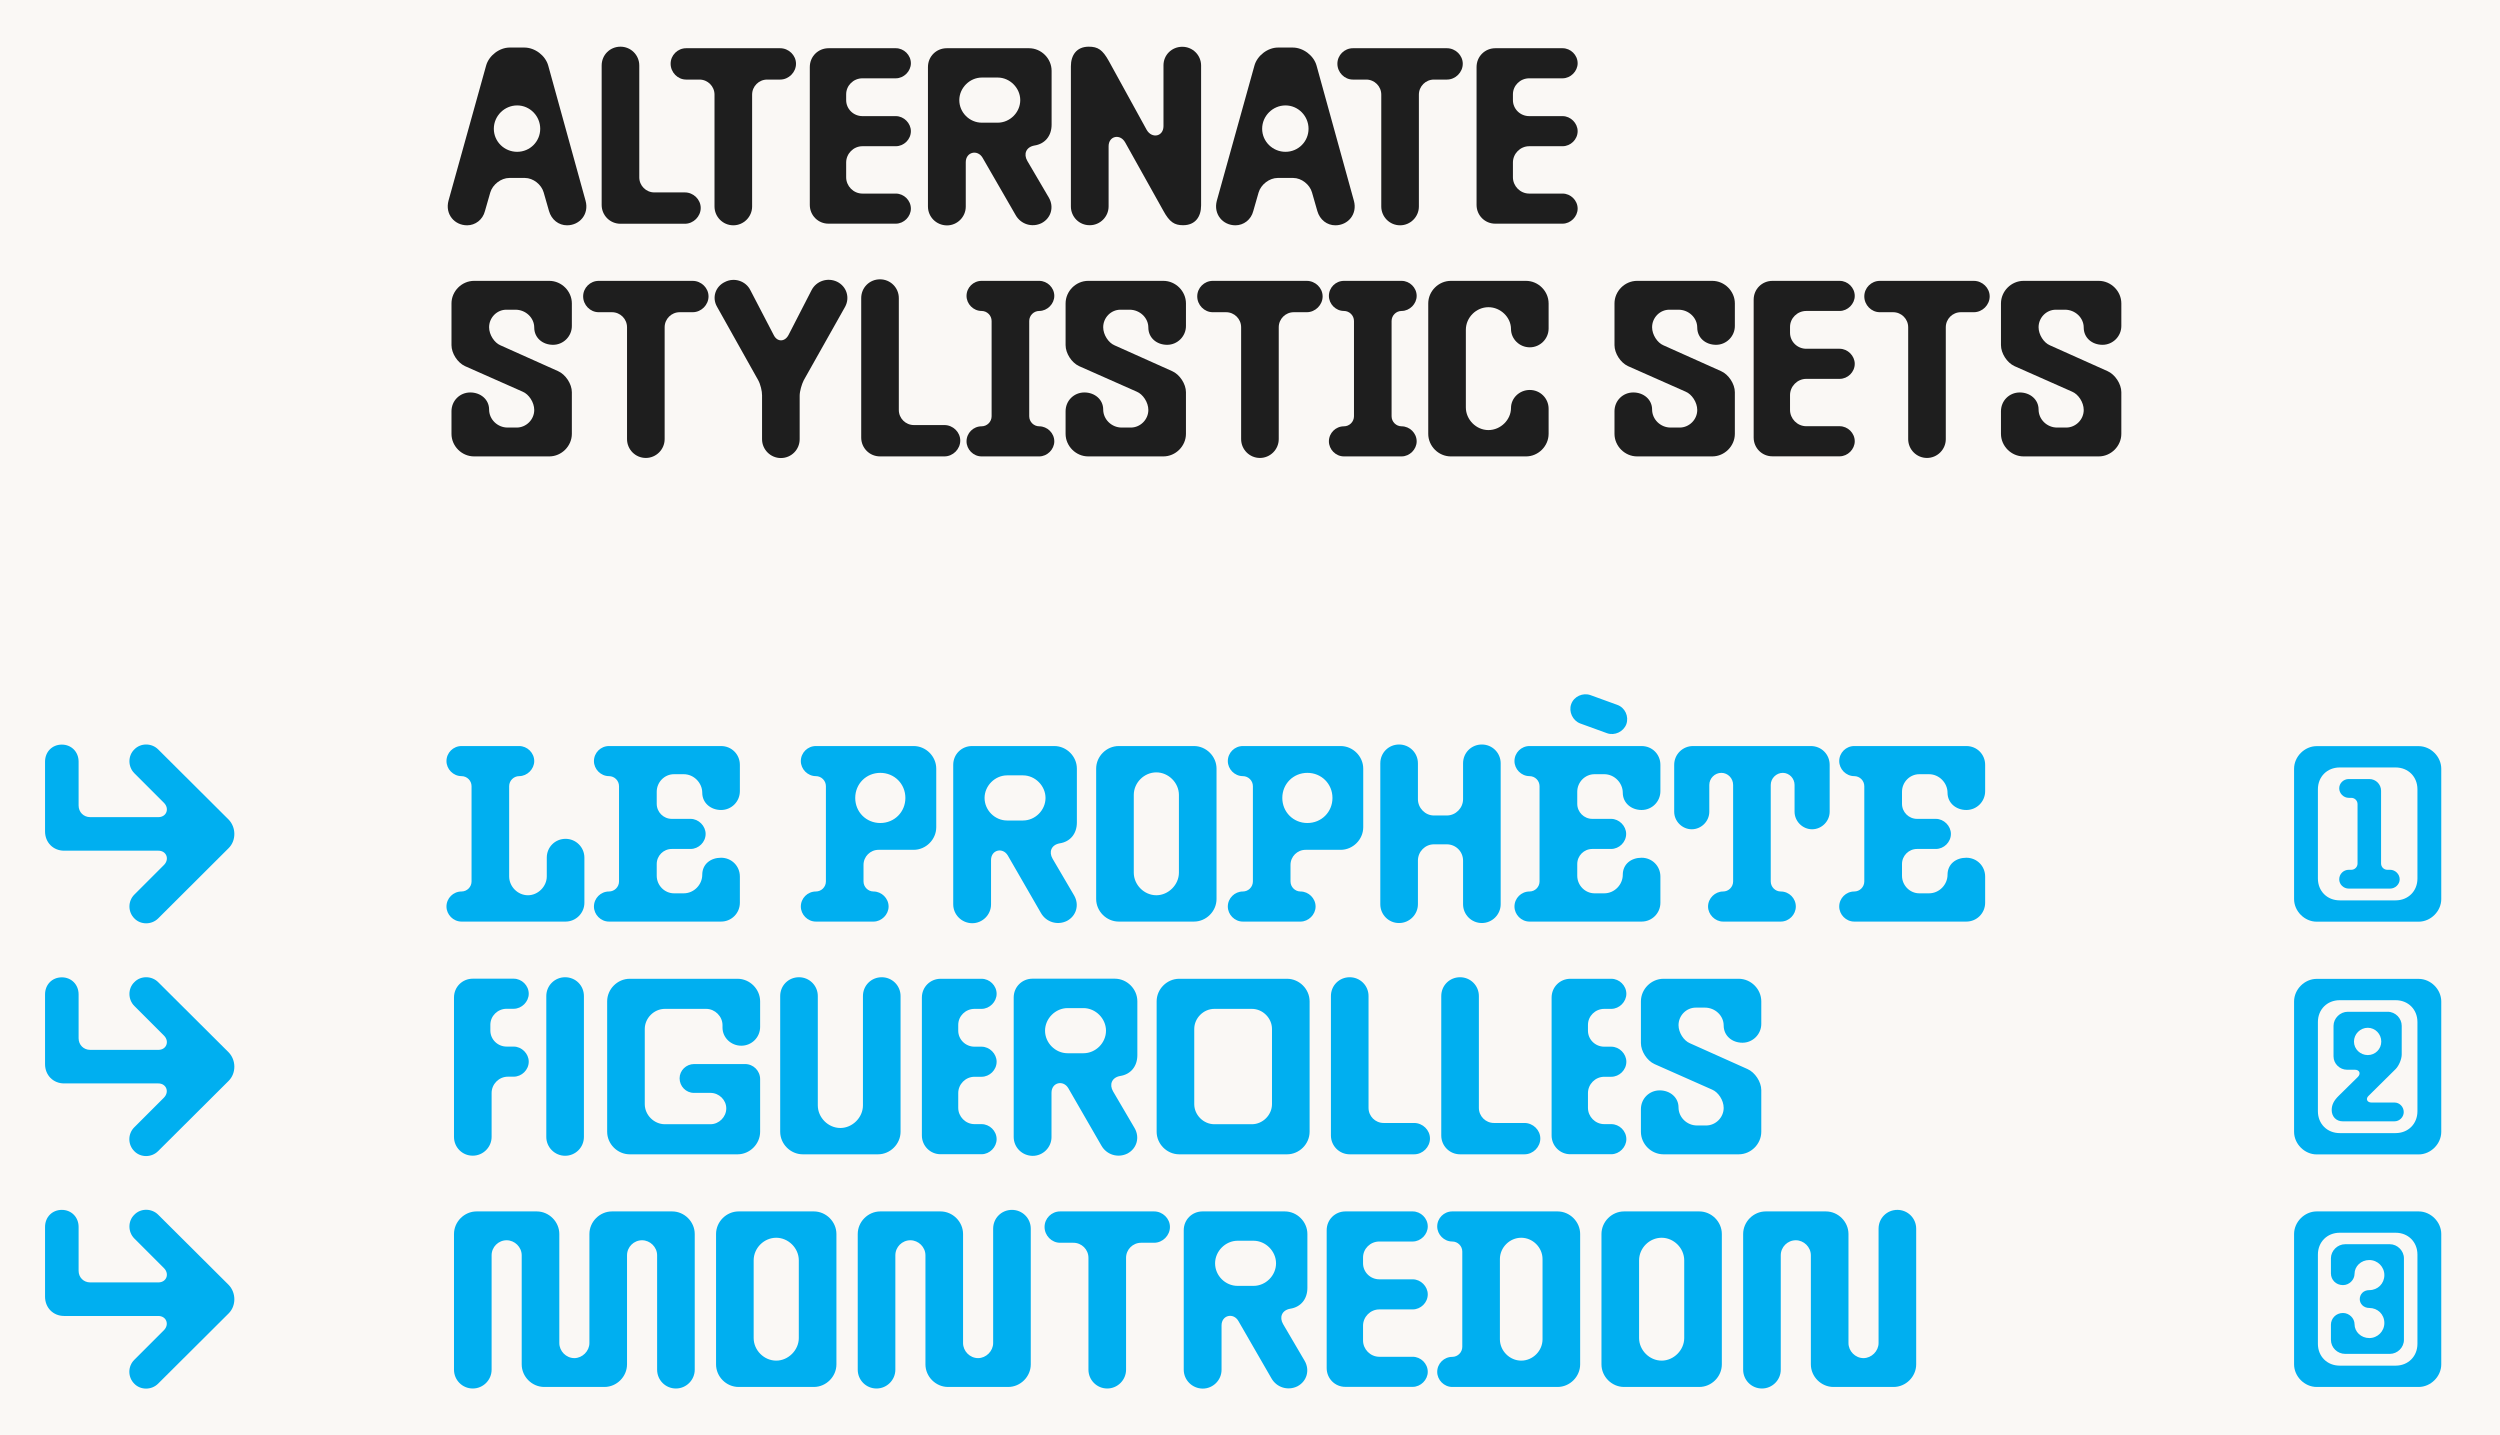
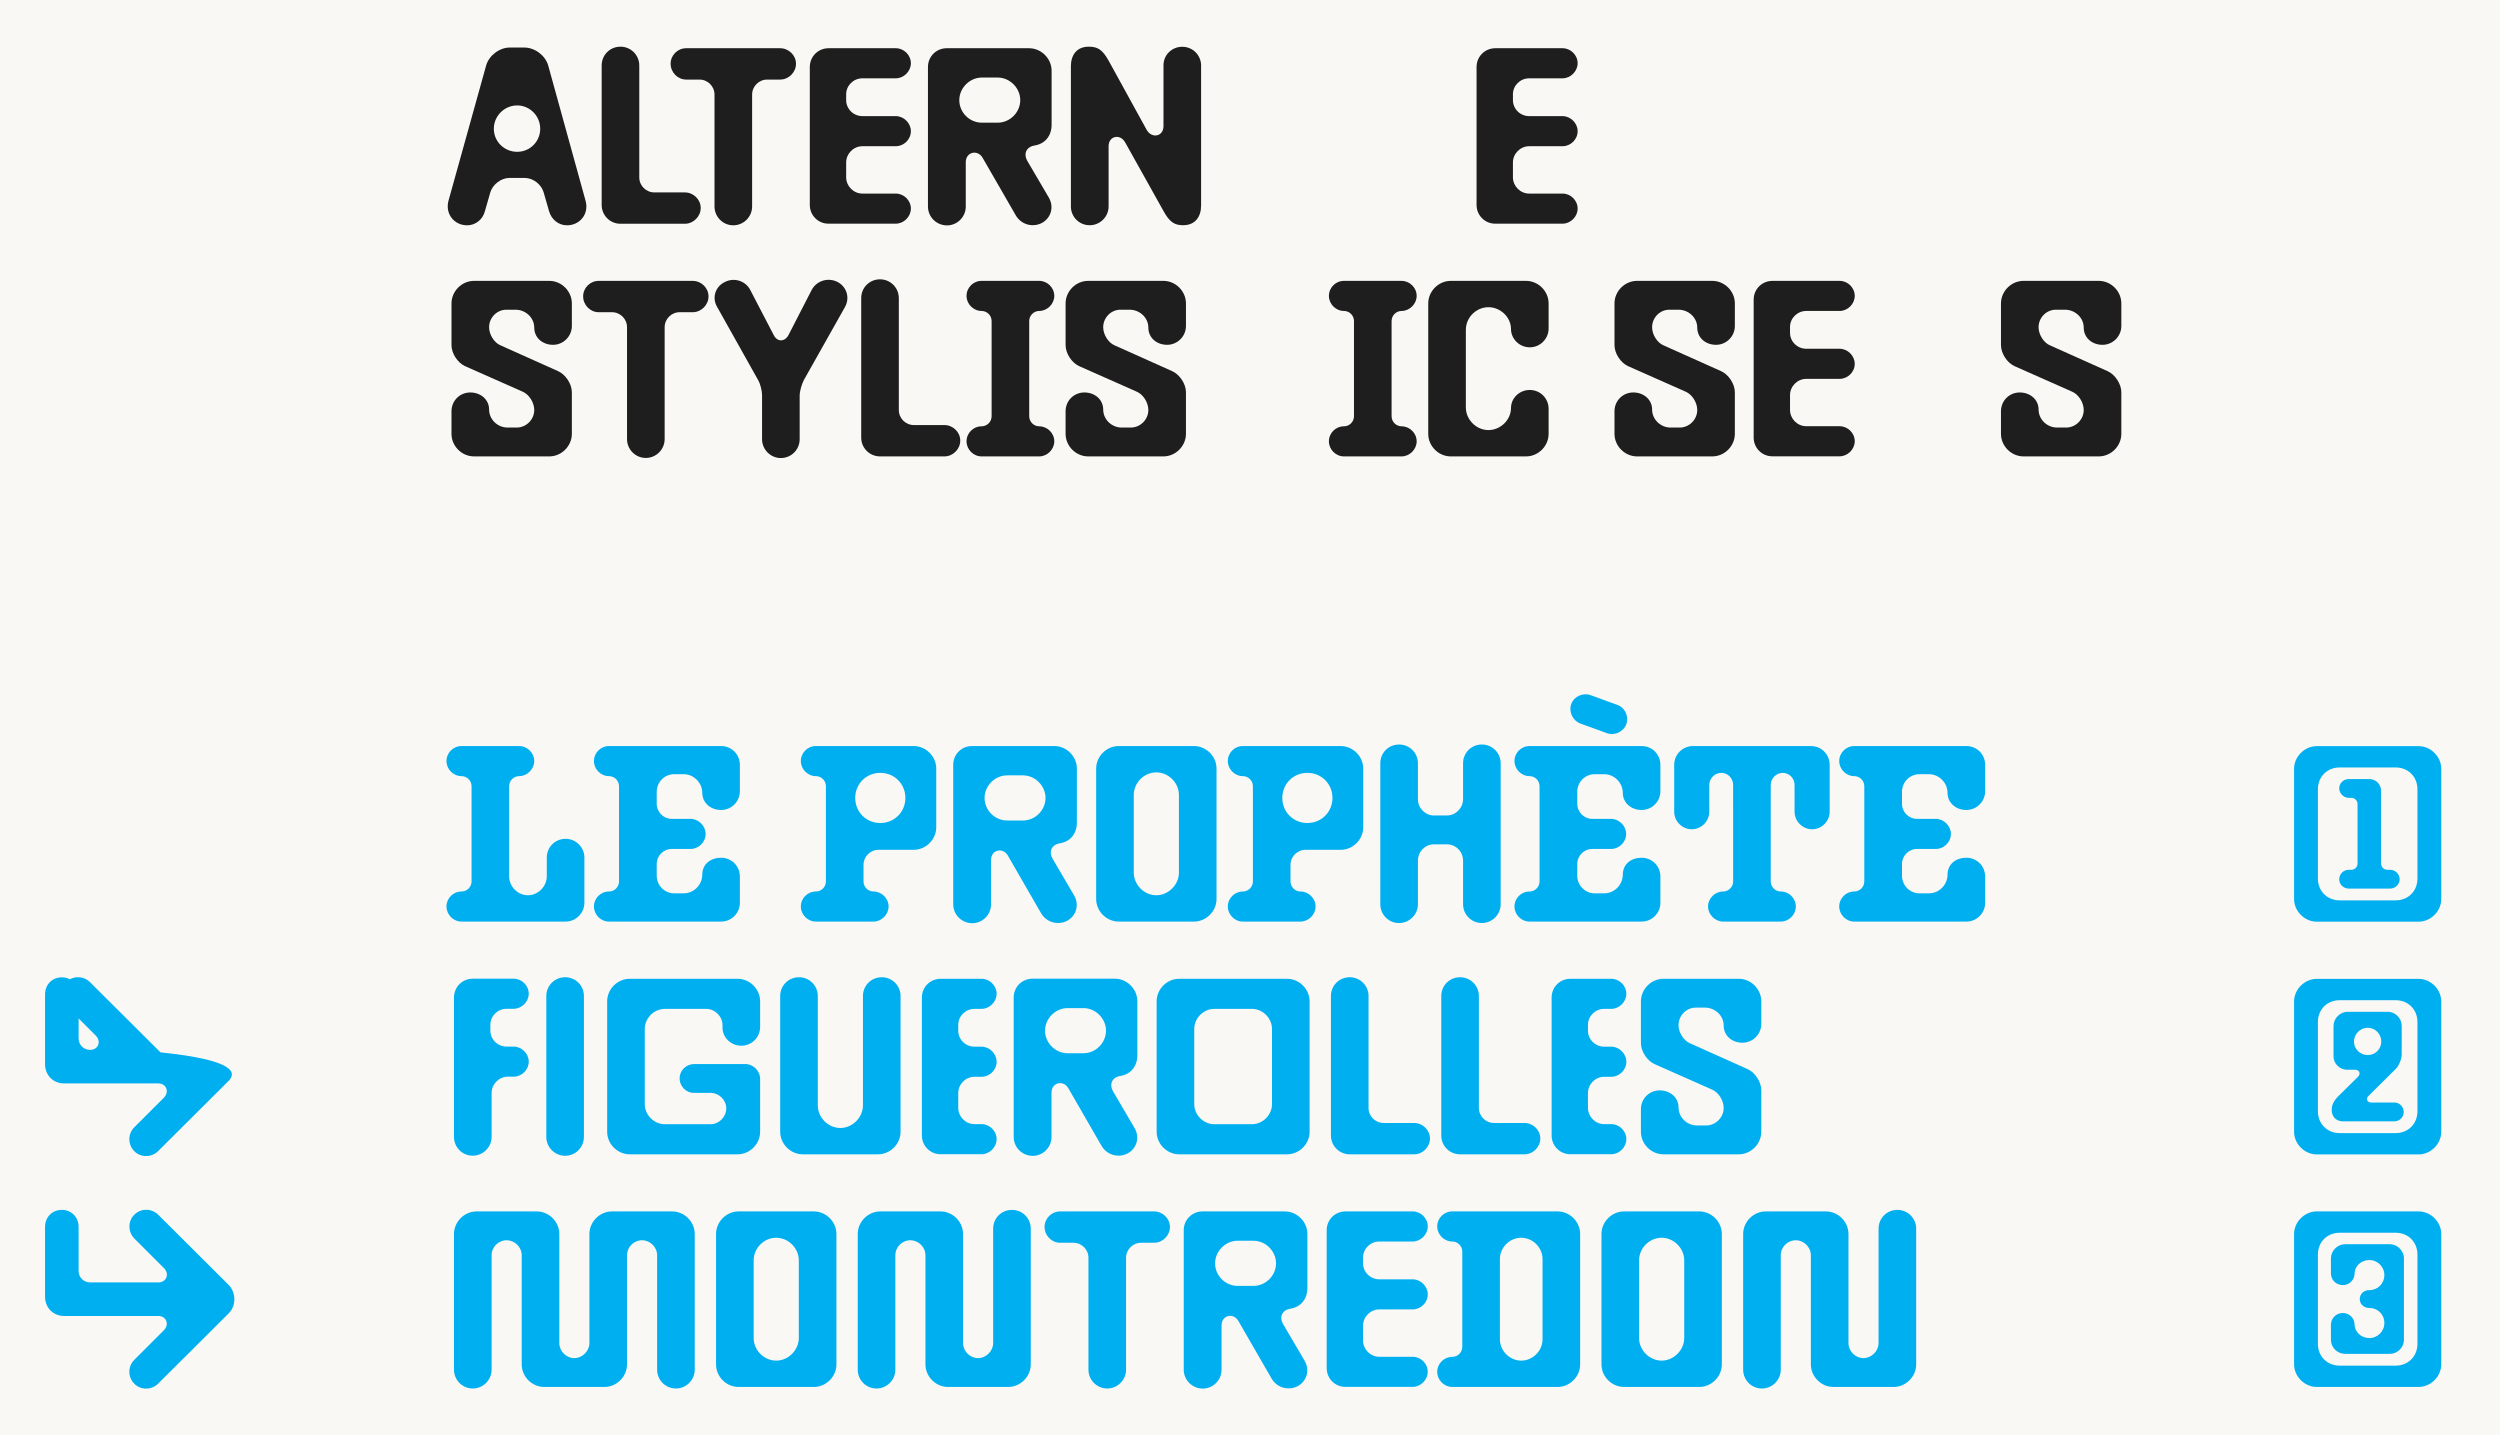
<svg xmlns="http://www.w3.org/2000/svg" version="1.1" id="Calque_1" x="0px" y="0px" viewBox="0 0 2592 1488" style="enable-background:new 0 0 2592 1488;" xml:space="preserve">
  <style type="text/css">
	.st0{fill:#FAF8F5;}
	.st1{fill:#1E1E1E;}
	.st2{fill:#00AFF0;}
</style>
  <rect class="st0" width="2592" height="1488" />
  <g>
    <g>
      <path class="st1" d="M465,208.1l39-140.1c2.9-10.4,13.8-18.7,24.4-18.7h15.3c10.9,0,21.8,8.3,24.7,18.7l38.7,140.1    c3.9,14-6.2,25.5-19.2,25.5c-8.6,0-16.1-5.7-18.7-14.8l-5.5-19.2c-2.3-8.3-10.9-15.1-19.5-15.1h-16.1c-8.6,0-17.4,6.8-19.8,15.1    l-5.5,19.2c-2.3,9.1-10.1,14.8-18.5,14.8C471.2,233.6,461.3,222.1,465,208.1z M536.2,157.4c13.3,0,23.9-10.7,23.9-23.9    s-10.7-24.2-23.9-24.2S512,120.2,512,133.5S522.9,157.4,536.2,157.4z" />
      <path class="st1" d="M623.8,212.5V67.9c0-10.9,8.6-19.5,19.5-19.5c10.7,0,19.5,8.6,19.5,19.5v116c0,8.6,7,15.6,15.6,15.6h31.7    c8.8,0,16.4,7.3,16.4,16.1c0,8.8-7.5,16.4-16.4,16.4h-66.8C632.4,232,623.8,223.2,623.8,212.5z" />
      <path class="st1" d="M740.8,214.1v-116c0-8.6-7-15.6-15.6-15.6h-13.8c-8.8,0-16.1-7.5-16.1-16.4S702.6,50,711.4,50h97.5    c8.8,0,16.4,7.3,16.4,16.1s-7.5,16.4-16.4,16.4h-13.5c-8.6,0-15.6,7-15.6,15.6v116c0,10.7-8.8,19.5-19.5,19.5    C749.4,233.6,740.8,224.7,740.8,214.1z" />
      <path class="st1" d="M839.6,212.5v-143c0-10.9,8.6-19.5,19.5-19.5h69.7c8.3,0,15.6,7,15.6,15.6c0,8.3-7.3,15.6-15.6,15.6h-34.6    c-9.4,0-16.9,7.5-16.9,16.6v6c0,9.1,7.5,16.6,16.9,16.6h34.6c8.3,0,15.6,7.3,15.6,15.6c0,8.6-7.3,15.6-15.6,15.6h-34.6    c-9.4,0-16.9,7.8-16.9,16.9v15.3c0,9.1,7.5,16.9,16.9,16.9h34.6c8.3,0,15.6,7,15.6,15.6c0,8.3-7.3,15.6-15.6,15.6h-69.7    C848.2,232,839.6,223.2,839.6,212.5z" />
      <path class="st1" d="M962.1,214.1V69.5c0-10.9,8.6-19.5,19.5-19.5h85.3c12.7,0,23.4,10.7,23.4,23.4v55.9c0,11.7-7,20-17.9,21.6    c-8.6,1.6-11.4,8.8-7.3,15.9l22.4,38.2c5.5,9.6,2.3,21.1-7.5,26.3c-9.9,4.9-21.6,1.3-27-8.3l-34.3-59.5c-5.2-8.8-17.4-6-17.4,4.7    v46c0,10.7-8.8,19.5-19.5,19.5C970.6,233.6,962.1,224.7,962.1,214.1z M1018,127.2h16.4c12.7,0,23.4-10.7,23.4-23.4    c0-12.5-10.7-23.4-23.4-23.4H1018c-12.7,0-23.4,10.9-23.4,23.4C994.6,116.6,1005.2,127.2,1018,127.2z" />
      <path class="st1" d="M1110.3,214.1V68.7c0-11.2,5.7-20.3,18.5-20.3c9.4,0,14.3,3.1,20.8,14.8l39.3,71.5c5.5,9.4,17.4,6.8,17.4-3.9    V67.7c0-10.7,8.6-19.2,19.5-19.2c10.7,0,19.5,8.6,19.5,19.5V213c0,11.7-6,20.5-18.7,20.5c-8.8,0-14-3.1-20.5-15.1l-39.5-70.7    c-5.2-9.4-17.2-6.8-17.2,3.9v62.4c0,10.7-8.8,19.5-19.5,19.5C1118.8,233.6,1110.3,224.7,1110.3,214.1z" />
-       <path class="st1" d="M1261.6,208.1l39-140.1c2.9-10.4,13.8-18.7,24.4-18.7h15.3c10.9,0,21.8,8.3,24.7,18.7l38.7,140.1    c3.9,14-6.2,25.5-19.2,25.5c-8.6,0-16.1-5.7-18.7-14.8l-5.5-19.2c-2.3-8.3-10.9-15.1-19.5-15.1h-16.1c-8.6,0-17.4,6.8-19.8,15.1    l-5.5,19.2c-2.3,9.1-10.1,14.8-18.5,14.8C1267.8,233.6,1257.9,222.1,1261.6,208.1z M1332.8,157.4c13.3,0,23.9-10.7,23.9-23.9    s-10.7-24.2-23.9-24.2s-24.2,10.9-24.2,24.2S1319.6,157.4,1332.8,157.4z" />
-       <path class="st1" d="M1432.1,214.1v-116c0-8.6-7-15.6-15.6-15.6h-13.8c-8.8,0-16.1-7.5-16.1-16.4s7.3-16.1,16.1-16.1h97.5    c8.8,0,16.4,7.3,16.4,16.1s-7.5,16.4-16.4,16.4h-13.5c-8.6,0-15.6,7-15.6,15.6v116c0,10.7-8.8,19.5-19.5,19.5    C1440.7,233.6,1432.1,224.7,1432.1,214.1z" />
      <path class="st1" d="M1530.9,212.5v-143c0-10.9,8.6-19.5,19.5-19.5h69.7c8.3,0,15.6,7,15.6,15.6c0,8.3-7.3,15.6-15.6,15.6h-34.6    c-9.4,0-16.9,7.5-16.9,16.6v6c0,9.1,7.5,16.6,16.9,16.6h34.6c8.3,0,15.6,7.3,15.6,15.6c0,8.6-7.3,15.6-15.6,15.6h-34.6    c-9.4,0-16.9,7.8-16.9,16.9v15.3c0,9.1,7.5,16.9,16.9,16.9h34.6c8.3,0,15.6,7,15.6,15.6c0,8.3-7.3,15.6-15.6,15.6h-69.7    C1539.5,232,1530.9,223.2,1530.9,212.5z" />
    </g>
  </g>
  <g>
    <path class="st1" d="M468.1,449.8v-23.4c0-10.9,8.6-19.5,19.5-19.5c10.7,0,19.5,7.3,19.5,17.7c0,10.1,8.6,18.7,19.2,18.7h9.4   c9.9,0,18.2-8.3,18.2-18.2c0-8.1-5.7-16.4-12-19l-59.8-26.5c-7.8-3.6-14-13.3-14-21.8v-43.2c0-12.7,10.7-23.4,23.4-23.4h78   c12.7,0,23.4,10.7,23.4,23.4V338c0,10.7-8.8,19.5-19.5,19.5c-10.9,0-19.5-7.3-19.5-17.9c0-10.1-8.8-18.5-19.5-18.5H525   c-9.9,0-17.9,8.3-17.9,18.2c0,7.8,5.5,16.1,11.7,18.7l59.8,26.8c7.8,3.4,14.3,13.3,14.3,21.8v43.2c0,12.7-10.7,23.4-23.4,23.4h-78   C478.7,473.2,468.1,462.5,468.1,449.8z" />
    <path class="st1" d="M650.1,455.3v-116c0-8.6-7-15.6-15.6-15.6h-13.8c-8.8,0-16.1-7.5-16.1-16.4s7.3-16.1,16.1-16.1h97.5   c8.8,0,16.4,7.3,16.4,16.1s-7.5,16.4-16.4,16.4h-13.5c-8.6,0-15.6,7-15.6,15.6v116c0,10.7-8.8,19.5-19.5,19.5   C658.7,474.8,650.1,465.9,650.1,455.3z" />
    <path class="st1" d="M786.1,394.2L743.4,318c-5.5-9.6-1.6-21.1,8.3-25.7c9.6-4.9,21.6-1,26.3,8.6l24.2,46.5   c3.6,7.3,11.4,7.3,15.3,0l23.9-46.5c4.9-9.6,16.6-13.5,26.5-8.8c9.9,4.9,13.5,16.4,8.3,26l-42.9,76.2c-2.1,4.2-4.2,11.4-4.2,15.9   v45.2c0,10.7-8.6,19.5-19.5,19.5c-10.7,0-19.5-8.8-19.5-19.5V410C790.2,405.6,788.4,398.3,786.1,394.2z" />
    <path class="st1" d="M892.9,453.7V309.1c0-10.9,8.6-19.5,19.5-19.5c10.7,0,19.5,8.6,19.5,19.5v116c0,8.6,7,15.6,15.6,15.6h31.7   c8.8,0,16.4,7.3,16.4,16.1c0,8.8-7.5,16.4-16.4,16.4h-66.8C901.5,473.2,892.9,464.4,892.9,453.7z" />
    <path class="st1" d="M1002.1,457.6c0-8.6,7-15.6,15.6-15.6c5.7,0,10.4-4.7,10.4-10.4v-98.8c0-5.7-4.7-10.4-10.4-10.4   c-8.6,0-15.6-7.3-15.6-15.6c0-8.6,7-15.6,15.6-15.6h59.8c8.3,0,15.6,7,15.6,15.6c0,8.3-7.3,15.6-15.6,15.6   c-5.7,0-10.4,4.7-10.4,10.4v98.8c0,5.7,4.7,10.4,10.4,10.4c8.3,0,15.6,7,15.6,15.6c0,8.3-7.3,15.6-15.6,15.6h-59.8   C1009.1,473.2,1002.1,465.9,1002.1,457.6z" />
    <path class="st1" d="M1104.8,449.8v-23.4c0-10.9,8.6-19.5,19.5-19.5c10.7,0,19.5,7.3,19.5,17.7c0,10.1,8.6,18.7,19.2,18.7h9.4   c9.9,0,18.2-8.3,18.2-18.2c0-8.1-5.7-16.4-12-19l-59.8-26.5c-7.8-3.6-14-13.3-14-21.8v-43.2c0-12.7,10.7-23.4,23.4-23.4h78   c12.7,0,23.4,10.7,23.4,23.4V338c0,10.7-8.8,19.5-19.5,19.5c-10.9,0-19.5-7.3-19.5-17.9c0-10.1-8.8-18.5-19.5-18.5h-9.4   c-9.9,0-17.9,8.3-17.9,18.2c0,7.8,5.5,16.1,11.7,18.7l59.8,26.8c7.8,3.4,14.3,13.3,14.3,21.8v43.2c0,12.7-10.7,23.4-23.4,23.4h-78   C1115.5,473.2,1104.8,462.5,1104.8,449.8z" />
-     <path class="st1" d="M1286.8,455.3v-116c0-8.6-7-15.6-15.6-15.6h-13.8c-8.8,0-16.1-7.5-16.1-16.4s7.3-16.1,16.1-16.1h97.5   c8.8,0,16.4,7.3,16.4,16.1s-7.5,16.4-16.4,16.4h-13.5c-8.6,0-15.6,7-15.6,15.6v116c0,10.7-8.8,19.5-19.5,19.5   C1295.4,474.8,1286.8,465.9,1286.8,455.3z" />
    <path class="st1" d="M1377.8,457.6c0-8.6,7-15.6,15.6-15.6c5.7,0,10.4-4.7,10.4-10.4v-98.8c0-5.7-4.7-10.4-10.4-10.4   c-8.6,0-15.6-7.3-15.6-15.6c0-8.6,7-15.6,15.6-15.6h59.8c8.3,0,15.6,7,15.6,15.6c0,8.3-7.3,15.6-15.6,15.6   c-5.7,0-10.4,4.7-10.4,10.4v98.8c0,5.7,4.7,10.4,10.4,10.4c8.3,0,15.6,7,15.6,15.6c0,8.3-7.3,15.6-15.6,15.6h-59.8   C1384.8,473.2,1377.8,465.9,1377.8,457.6z" />
    <path class="st1" d="M1480.8,449.8V314.6c0-12.7,10.7-23.4,23.4-23.4h78c12.7,0,23.4,10.7,23.4,23.4v26c0,10.7-8.8,19.5-19.5,19.5   c-10.9,0-19.5-8.8-19.5-19c0-12-10.7-22.6-23.4-22.6c-12.7,0-23.4,10.7-23.4,23.4v80.6c0,12.5,10.7,23.4,23.4,23.4   c12.7,0,23.4-10.7,23.4-22.9c0-10.1,8.6-18.7,19.5-18.7c10.7,0,19.5,8.6,19.5,19.5v26c0,12.7-10.7,23.4-23.4,23.4h-78   C1491.4,473.2,1480.8,462.5,1480.8,449.8z" />
    <path class="st1" d="M1673.9,449.8v-23.4c0-10.9,8.6-19.5,19.5-19.5c10.7,0,19.5,7.3,19.5,17.7c0,10.1,8.6,18.7,19.2,18.7h9.4   c9.9,0,18.2-8.3,18.2-18.2c0-8.1-5.7-16.4-12-19l-59.8-26.5c-7.8-3.6-14-13.3-14-21.8v-43.2c0-12.7,10.7-23.4,23.4-23.4h78   c12.7,0,23.4,10.7,23.4,23.4V338c0,10.7-8.8,19.5-19.5,19.5c-10.9,0-19.5-7.3-19.5-17.9c0-10.1-8.8-18.5-19.5-18.5h-9.4   c-9.9,0-17.9,8.3-17.9,18.2c0,7.8,5.5,16.1,11.7,18.7l59.8,26.8c7.8,3.4,14.3,13.3,14.3,21.8v43.2c0,12.7-10.7,23.4-23.4,23.4h-78   C1684.6,473.2,1673.9,462.5,1673.9,449.8z" />
    <path class="st1" d="M1818.2,453.7v-143c0-10.9,8.6-19.5,19.5-19.5h69.7c8.3,0,15.6,7,15.6,15.6c0,8.3-7.3,15.6-15.6,15.6h-34.6   c-9.4,0-16.9,7.5-16.9,16.6v6c0,9.1,7.5,16.6,16.9,16.6h34.6c8.3,0,15.6,7.3,15.6,15.6c0,8.6-7.3,15.6-15.6,15.6h-34.6   c-9.4,0-16.9,7.8-16.9,16.9v15.3c0,9.1,7.5,16.9,16.9,16.9h34.6c8.3,0,15.6,7,15.6,15.6c0,8.3-7.3,15.6-15.6,15.6h-69.7   C1826.8,473.2,1818.2,464.4,1818.2,453.7z" />
-     <path class="st1" d="M1978.4,455.3v-116c0-8.6-7-15.6-15.6-15.6H1949c-8.8,0-16.1-7.5-16.1-16.4s7.3-16.1,16.1-16.1h97.5   c8.8,0,16.4,7.3,16.4,16.1s-7.5,16.4-16.4,16.4H2033c-8.6,0-15.6,7-15.6,15.6v116c0,10.7-8.8,19.5-19.5,19.5   C1987,474.8,1978.4,465.9,1978.4,455.3z" />
    <path class="st1" d="M2074.6,449.8v-23.4c0-10.9,8.6-19.5,19.5-19.5c10.7,0,19.5,7.3,19.5,17.7c0,10.1,8.6,18.7,19.2,18.7h9.4   c9.9,0,18.2-8.3,18.2-18.2c0-8.1-5.7-16.4-12-19l-59.8-26.5c-7.8-3.6-14-13.3-14-21.8v-43.2c0-12.7,10.7-23.4,23.4-23.4h78   c12.7,0,23.4,10.7,23.4,23.4V338c0,10.7-8.8,19.5-19.5,19.5c-10.9,0-19.5-7.3-19.5-17.9c0-10.1-8.8-18.5-19.5-18.5h-9.4   c-9.9,0-17.9,8.3-17.9,18.2c0,7.8,5.5,16.1,11.7,18.7l59.8,26.8c7.8,3.4,14.3,13.3,14.3,21.8v43.2c0,12.7-10.7,23.4-23.4,23.4h-78   C2085.3,473.2,2074.6,462.5,2074.6,449.8z" />
  </g>
  <path class="st2" d="M605.9,889.2V936c0,10.7-8.8,19.5-19.5,19.5H478.5c-8.6,0-15.6-7.3-15.6-15.6c0-8.6,7-15.6,15.6-15.6  c5.7,0,10.4-4.7,10.4-10.4v-98.8c0-5.7-4.7-10.4-10.4-10.4c-8.6,0-15.6-7.3-15.6-15.6c0-8.6,7-15.6,15.6-15.6h59.8  c8.3,0,15.6,7,15.6,15.6c0,8.3-7.3,15.6-15.6,15.6c-5.7,0-10.4,4.7-10.4,10.4v93.6c0,10.4,8.8,19.5,19.5,19.5  c10.4,0,19.5-9.1,19.5-19.5v-19.5c0-10.9,8.6-19.5,19.5-19.5C597,869.7,605.9,878.3,605.9,889.2z M767.1,793v27.3  c0,10.7-8.6,19.5-19.5,19.5c-10.7,0-19.5-7.3-19.5-17.9c0-10.1-8.6-19.2-19.2-19.2h-10.1c-9.9,0-17.9,8.3-17.9,18.2v12.5  c0,8.6,7,15.6,15.6,15.6h19.5c8.3,0,15.6,7.3,15.6,15.6c0,8.6-7.3,15.6-15.6,15.6h-19.5c-8.6,0-15.6,7-15.6,15.6v12.2  c0,9.9,8.1,18.2,17.9,18.2h10.1c10.7,0,19.2-9.1,19.2-19.2c0-11.2,8.8-17.7,19.5-17.7c10.9,0,19.5,8.6,19.5,19.5V936  c0,10.7-8.6,19.5-19.5,19.5H631.4c-8.6,0-15.6-7.3-15.6-15.6c0-8.6,7-15.6,15.6-15.6c5.7,0,10.4-4.7,10.4-10.4v-98.8  c0-5.7-4.7-10.4-10.4-10.4c-8.6,0-15.6-7.3-15.6-15.6c0-8.6,7-15.6,15.6-15.6h116.2C758.5,773.5,767.1,782.1,767.1,793z   M845.9,924.3c5.7,0,10.4-4.7,10.4-10.4v-98.8c0-5.7-4.7-10.4-10.4-10.4c-8.6,0-15.6-7.3-15.6-15.6c0-8.6,7-15.6,15.6-15.6h101.4  c12.7,0,23.4,10.7,23.4,23.4v60.8c0,12.7-10.7,23.4-23.4,23.4h-36.4c-8.6,0-15.6,7-15.6,15.6v17.2c0,5.7,4.7,10.4,10.4,10.4  c8.3,0,15.6,7,15.6,15.6c0,8.3-7.3,15.6-15.6,15.6h-59.8c-8.6,0-15.6-7.3-15.6-15.6C830.3,931.3,837.3,924.3,845.9,924.3z   M938.7,827.3c0-14.6-11.4-26-26-26s-26,11.4-26,26s11.4,26,26,26S938.7,841.9,938.7,827.3z M988.3,937.6V793  c0-10.9,8.6-19.5,19.5-19.5h85.3c12.7,0,23.4,10.7,23.4,23.4v55.9c0,11.7-7,20-17.9,21.6c-8.6,1.6-11.4,8.8-7.3,15.9l22.4,38.2  c5.5,9.6,2.3,21.1-7.5,26.3c-9.9,4.9-21.6,1.3-27-8.3l-34.3-59.5c-5.2-8.8-17.4-6-17.4,4.7v46c0,10.7-8.8,19.5-19.5,19.5  C996.9,957.1,988.3,948.2,988.3,937.6z M1044.2,850.7h16.4c12.7,0,23.4-10.7,23.4-23.4c0-12.5-10.7-23.4-23.4-23.4h-16.4  c-12.7,0-23.4,10.9-23.4,23.4C1020.8,840.1,1031.5,850.7,1044.2,850.7z M1136.5,932.1V796.9c0-12.7,10.7-23.4,23.4-23.4h78  c12.7,0,23.4,10.7,23.4,23.4v135.2c0,12.7-10.7,23.4-23.4,23.4h-78C1147.2,955.5,1136.5,944.8,1136.5,932.1z M1198.9,928.2  c12.5,0,23.4-10.9,23.4-23.4v-80.6c0-12.7-10.9-23.4-23.4-23.4c-12.7,0-23.4,10.7-23.4,23.4v80.6  C1175.5,917.3,1186.2,928.2,1198.9,928.2z M1288.6,924.3c5.7,0,10.4-4.7,10.4-10.4v-98.8c0-5.7-4.7-10.4-10.4-10.4  c-8.6,0-15.6-7.3-15.6-15.6c0-8.6,7-15.6,15.6-15.6H1390c12.7,0,23.4,10.7,23.4,23.4v60.8c0,12.7-10.7,23.4-23.4,23.4h-36.4  c-8.6,0-15.6,7-15.6,15.6v17.2c0,5.7,4.7,10.4,10.4,10.4c8.3,0,15.6,7,15.6,15.6c0,8.3-7.3,15.6-15.6,15.6h-59.8  c-8.6,0-15.6-7.3-15.6-15.6C1273,931.3,1280.1,924.3,1288.6,924.3z M1381.5,827.3c0-14.6-11.4-26-26-26s-26,11.4-26,26  s11.4,26,26,26S1381.5,841.9,1381.5,827.3z M1431.1,937.6V791.4c0-10.9,8.6-19.5,19.5-19.5c10.7,0,19.5,8.6,19.5,19.5v37.2  c0,9.1,7.5,16.9,16.6,16.9h13.3c9.4,0,16.9-7.8,16.9-16.9v-37.2c0-10.9,8.6-19.5,19.5-19.5c10.7,0,19.5,8.6,19.5,19.5v146.1  c0,10.7-8.8,19.5-19.5,19.5c-10.9,0-19.5-8.8-19.5-19.5v-45.2c0-9.4-7.5-16.9-16.9-16.9h-13.3c-9.1,0-16.6,7.5-16.6,16.9v45.2  c0,10.7-8.8,19.5-19.5,19.5C1439.7,957.1,1431.1,948.2,1431.1,937.6z M1721.5,793v27.3c0,10.7-8.6,19.5-19.5,19.5  c-10.7,0-19.5-7.3-19.5-17.9c0-10.1-8.6-19.2-19.2-19.2h-10.1c-9.9,0-17.9,8.3-17.9,18.2v12.5c0,8.6,7,15.6,15.6,15.6h19.5  c8.3,0,15.6,7.3,15.6,15.6c0,8.6-7.3,15.6-15.6,15.6h-19.5c-8.6,0-15.6,7-15.6,15.6v12.2c0,9.9,8.1,18.2,17.9,18.2h10.1  c10.7,0,19.2-9.1,19.2-19.2c0-11.2,8.8-17.7,19.5-17.7c10.9,0,19.5,8.6,19.5,19.5V936c0,10.7-8.6,19.5-19.5,19.5h-116.2  c-8.6,0-15.6-7.3-15.6-15.6c0-8.6,7-15.6,15.6-15.6c5.7,0,10.4-4.7,10.4-10.4v-98.8c0-5.7-4.7-10.4-10.4-10.4  c-8.6,0-15.6-7.3-15.6-15.6c0-8.6,7-15.6,15.6-15.6H1702C1713,773.5,1721.5,782.1,1721.5,793z M1649,720.7l27.8,10.1  c8.1,2.9,12.2,12,9.4,20c-2.9,7.8-12,12.2-20,9.4l-27.8-10.1c-7.8-2.9-12.2-12.2-9.4-20C1631.8,722,1641.2,717.9,1649,720.7z   M1784.7,801.3c-6.8,0-12.5,5.7-12.5,12.5v27.8c0,9.9-8.3,18.2-18.2,18.2s-18.2-8.3-18.2-18.2V793c0-10.9,8.8-19.5,19.5-19.5h122.2  c10.9,0,19.5,8.6,19.5,19.5v48.6c0,9.9-8.3,18.2-18.2,18.2s-18.2-8.3-18.2-18.2v-27.8c0-6.8-5.5-12.5-12.2-12.5s-12.5,5.7-12.5,12.5  v100.1c0,5.7,4.7,10.4,10.4,10.4c8.6,0,15.6,7,15.6,15.6c0,8.3-7,15.6-15.6,15.6h-59.8c-8.3,0-15.6-7.3-15.6-15.6  c0-8.6,7.3-15.6,15.6-15.6c5.7,0,10.4-4.7,10.4-10.4V813.8C1796.9,807,1791.5,801.3,1784.7,801.3z M2058.2,793v27.3  c0,10.7-8.6,19.5-19.5,19.5c-10.7,0-19.5-7.3-19.5-17.9c0-10.1-8.6-19.2-19.2-19.2h-10.1c-9.9,0-17.9,8.3-17.9,18.2v12.5  c0,8.6,7,15.6,15.6,15.6h19.5c8.3,0,15.6,7.3,15.6,15.6c0,8.6-7.3,15.6-15.6,15.6h-19.5c-8.6,0-15.6,7-15.6,15.6v12.2  c0,9.9,8.1,18.2,17.9,18.2h10.1c10.7,0,19.2-9.1,19.2-19.2c0-11.2,8.8-17.7,19.5-17.7c10.9,0,19.5,8.6,19.5,19.5V936  c0,10.7-8.6,19.5-19.5,19.5h-116.2c-8.6,0-15.6-7.3-15.6-15.6c0-8.6,7-15.6,15.6-15.6c5.7,0,10.4-4.7,10.4-10.4v-98.8  c0-5.7-4.7-10.4-10.4-10.4c-8.6,0-15.6-7.3-15.6-15.6c0-8.6,7-15.6,15.6-15.6h116.2C2049.7,773.5,2058.2,782.1,2058.2,793z" />
  <path class="st2" d="M470.7,1178.8v-144.6c0-10.9,8.6-19.5,19.5-19.5h42.4c8.3,0,15.6,7,15.6,15.6c0,8.3-7.3,15.6-15.6,15.6h-7.3  c-9.4,0-16.9,7.5-16.9,16.6v6c0,9.1,7.5,16.6,16.9,16.6h7.3c8.3,0,15.6,7.3,15.6,15.6c0,8.6-7.3,15.6-15.6,15.6h-6  c-9.4,0-16.9,7.8-16.9,16.9v45.5c0,10.7-8.8,19.5-19.5,19.5C479.3,1198.3,470.7,1189.5,470.7,1178.8z M585.9,1198.3  c-10.7,0-19.5-8.8-19.5-19.5v-146.1c0-10.9,8.8-19.5,19.5-19.5c10.9,0,19.5,8.6,19.5,19.5v146.1  C605.4,1189.5,596.8,1198.3,585.9,1198.3z M753,1149.2c0-8.8-7.5-16.1-16.4-16.1h-17.2c-8.1,0-14.8-6.8-14.8-15.1  c0-8.1,6.8-14.8,15.1-14.8h52.8c8.6,0,15.6,7,15.6,15.6v54.6c0,12.7-10.7,23.4-23.4,23.4H652.9c-12.7,0-23.4-10.7-23.4-23.4v-135.2  c0-12.7,10.7-23.4,23.4-23.4h111.8c12.7,0,23.4,10.7,23.4,23.4v26.5c0,10.9-8.8,19.5-19.5,19.5c-10.9,0-19.5-8.6-19.5-18.7v-2.6  c0-9.1-7.8-16.9-16.9-16.9h-42.9c-11.2,0-20.8,9.6-20.8,20.8v78c0,11.2,9.6,20.8,20.8,20.8h47.3C745.5,1165.6,753,1158,753,1149.2z   M808.9,1173.4v-140.7c0-10.9,8.6-19.5,19.5-19.5c10.7,0,19.5,8.6,19.5,19.5v113.4c0,12.5,10.7,23.4,23.4,23.4  c12.5,0,23.4-10.9,23.4-23.4v-113.4c0-10.9,8.6-19.5,19.5-19.5c10.7,0,19.5,8.6,19.5,19.5v140.7c0,12.7-10.7,23.4-23.4,23.4h-78  C819.6,1196.8,808.9,1186.1,808.9,1173.4z M955.8,1177.3v-143c0-10.9,8.6-19.5,19.5-19.5h42.4c8.3,0,15.6,7,15.6,15.6  c0,8.3-7.3,15.6-15.6,15.6h-7.3c-9.4,0-16.9,7.5-16.9,16.6v6c0,9.1,7.5,16.6,16.9,16.6h7.3c8.3,0,15.6,7.3,15.6,15.6  c0,8.6-7.3,15.6-15.6,15.6h-7.3c-9.4,0-16.9,7.8-16.9,16.9v15.3c0,9.1,7.5,16.9,16.9,16.9h7.3c8.3,0,15.6,7,15.6,15.6  c0,8.3-7.3,15.6-15.6,15.6h-42.4C964.4,1196.8,955.8,1187.9,955.8,1177.3z M1051,1178.8v-144.6c0-10.9,8.6-19.5,19.5-19.5h85.3  c12.7,0,23.4,10.7,23.4,23.4v55.9c0,11.7-7,20-17.9,21.6c-8.6,1.6-11.4,8.8-7.3,15.9l22.4,38.2c5.5,9.6,2.3,21.1-7.5,26.3  c-9.9,4.9-21.6,1.3-27-8.3l-34.3-59.5c-5.2-8.8-17.4-6-17.4,4.7v46c0,10.7-8.8,19.5-19.5,19.5  C1059.6,1198.3,1051,1189.5,1051,1178.8z M1106.9,1092h16.4c12.7,0,23.4-10.7,23.4-23.4c0-12.5-10.7-23.4-23.4-23.4h-16.4  c-12.7,0-23.4,10.9-23.4,23.4C1083.5,1081.3,1094.2,1092,1106.9,1092z M1199.2,1173.4v-135.2c0-12.7,10.7-23.4,23.4-23.4h111.8  c12.7,0,23.4,10.7,23.4,23.4v135.2c0,12.7-10.7,23.4-23.4,23.4h-111.8C1209.9,1196.8,1199.2,1186.1,1199.2,1173.4z M1259,1165.6h39  c11.2,0,20.8-9.6,20.8-20.8v-78c0-11.2-9.6-20.8-20.8-20.8h-39c-11.2,0-20.8,9.6-20.8,20.8v78  C1238.2,1156,1247.8,1165.6,1259,1165.6z M1379.9,1177.3v-144.6c0-10.9,8.6-19.5,19.5-19.5c10.7,0,19.5,8.6,19.5,19.5v116  c0,8.6,7,15.6,15.6,15.6h31.7c8.8,0,16.4,7.3,16.4,16.1s-7.5,16.4-16.4,16.4h-66.8C1388.5,1196.8,1379.9,1187.9,1379.9,1177.3z   M1494.3,1177.3v-144.6c0-10.9,8.6-19.5,19.5-19.5c10.7,0,19.5,8.6,19.5,19.5v116c0,8.6,7,15.6,15.6,15.6h31.7  c8.8,0,16.4,7.3,16.4,16.1s-7.5,16.4-16.4,16.4h-66.8C1502.8,1196.8,1494.3,1187.9,1494.3,1177.3z M1608.7,1177.3v-143  c0-10.9,8.6-19.5,19.5-19.5h42.4c8.3,0,15.6,7,15.6,15.6c0,8.3-7.3,15.6-15.6,15.6h-7.3c-9.4,0-16.9,7.5-16.9,16.6v6  c0,9.1,7.5,16.6,16.9,16.6h7.3c8.3,0,15.6,7.3,15.6,15.6c0,8.6-7.3,15.6-15.6,15.6h-7.3c-9.4,0-16.9,7.8-16.9,16.9v15.3  c0,9.1,7.5,16.9,16.9,16.9h7.3c8.3,0,15.6,7,15.6,15.6c0,8.3-7.3,15.6-15.6,15.6h-42.4C1617.3,1196.8,1608.7,1187.9,1608.7,1177.3z   M1701.3,1173.4V1150c0-10.9,8.6-19.5,19.5-19.5c10.7,0,19.5,7.3,19.5,17.7c0,10.1,8.6,18.7,19.2,18.7h9.4c9.9,0,18.2-8.3,18.2-18.2  c0-8.1-5.7-16.4-12-19l-59.8-26.5c-7.8-3.6-14-13.3-14-21.8v-43.2c0-12.7,10.7-23.4,23.4-23.4h78c12.7,0,23.4,10.7,23.4,23.4v23.4  c0,10.7-8.8,19.5-19.5,19.5c-10.9,0-19.5-7.3-19.5-17.9c0-10.1-8.8-18.5-19.5-18.5h-9.4c-9.9,0-17.9,8.3-17.9,18.2  c0,7.8,5.5,16.1,11.7,18.7l59.8,26.8c7.8,3.4,14.3,13.3,14.3,21.8v43.2c0,12.7-10.7,23.4-23.4,23.4h-78  C1711.9,1196.8,1701.3,1186.1,1701.3,1173.4z" />
  <g>
    <path class="st2" d="M540.9,1414.6v-113.1c0-8.6-7.3-15.6-15.6-15.6c-8.6,0-15.6,7-15.6,15.6v118.6c0,10.7-8.8,19.5-19.5,19.5   c-10.9,0-19.5-8.8-19.5-19.5v-140.7c0-12.7,10.7-23.4,23.4-23.4h62.4c12.7,0,23.4,10.7,23.4,23.4v113.1c0,8.3,7,15.6,15.6,15.6   c8.3,0,15.6-7.3,15.6-15.6v-113.1c0-12.7,10.7-23.4,23.4-23.4h62.4c12.7,0,23.4,10.7,23.4,23.4v140.7c0,10.7-8.8,19.5-19.5,19.5   c-10.9,0-19.5-8.8-19.5-19.5v-118.6c0-8.6-7.3-15.6-15.6-15.6c-8.6,0-15.6,7-15.6,15.6v113.1c0,12.7-10.7,23.4-23.4,23.4h-62.4   C551.5,1438,540.9,1427.3,540.9,1414.6z M742.4,1414.6v-135.2c0-12.7,10.7-23.4,23.4-23.4h78c12.7,0,23.4,10.7,23.4,23.4v135.2   c0,12.7-10.7,23.4-23.4,23.4h-78C753,1438,742.4,1427.3,742.4,1414.6z M804.8,1410.7c12.5,0,23.4-10.9,23.4-23.4v-80.6   c0-12.7-10.9-23.4-23.4-23.4c-12.7,0-23.4,10.7-23.4,23.4v80.6C781.4,1399.8,792,1410.7,804.8,1410.7z M943.9,1285.9   c-8.6,0-15.6,7-15.6,15.6v118.6c0,10.7-8.8,19.5-19.5,19.5c-10.9,0-19.5-8.8-19.5-19.5v-140.7c0-12.7,10.7-23.4,23.4-23.4h62.4   c12.7,0,23.4,10.7,23.4,23.4v113.1c0,8.3,7,15.6,15.6,15.6c8.3,0,15.6-7.3,15.6-15.6v-118.6c0-10.9,8.6-19.5,19.5-19.5   c10.7,0,19.5,8.6,19.5,19.5v140.7c0,12.7-10.7,23.4-23.4,23.4h-62.4c-12.7,0-23.4-10.7-23.4-23.4v-113.1   C959.5,1292.9,952.2,1285.9,943.9,1285.9z M1128.5,1420.1v-116c0-8.6-7-15.6-15.6-15.6h-13.8c-8.8,0-16.1-7.5-16.1-16.4   s7.3-16.1,16.1-16.1h97.5c8.8,0,16.4,7.3,16.4,16.1s-7.5,16.4-16.4,16.4h-13.5c-8.6,0-15.6,7-15.6,15.6v116   c0,10.7-8.8,19.5-19.5,19.5C1137.1,1439.6,1128.5,1430.7,1128.5,1420.1z M1227.3,1420.1v-144.6c0-10.9,8.6-19.5,19.5-19.5h85.3   c12.7,0,23.4,10.7,23.4,23.4v55.9c0,11.7-7,20-17.9,21.6c-8.6,1.6-11.4,8.8-7.3,15.9l22.4,38.2c5.5,9.6,2.3,21.1-7.5,26.3   c-9.9,4.9-21.6,1.3-27-8.3l-34.3-59.5c-5.2-8.8-17.4-6-17.4,4.7v46c0,10.7-8.8,19.5-19.5,19.5   C1235.9,1439.6,1227.3,1430.7,1227.3,1420.1z M1283.2,1333.2h16.4c12.7,0,23.4-10.7,23.4-23.4c0-12.5-10.7-23.4-23.4-23.4h-16.4   c-12.7,0-23.4,10.9-23.4,23.4C1259.8,1322.6,1270.4,1333.2,1283.2,1333.2z M1375.5,1418.5v-143c0-10.9,8.6-19.5,19.5-19.5h69.7   c8.3,0,15.6,7,15.6,15.6c0,8.3-7.3,15.6-15.6,15.6h-34.6c-9.4,0-16.9,7.5-16.9,16.6v6c0,9.1,7.5,16.6,16.9,16.6h34.6   c8.3,0,15.6,7.3,15.6,15.6c0,8.6-7.3,15.6-15.6,15.6h-34.6c-9.4,0-16.9,7.8-16.9,16.9v15.3c0,9.1,7.5,16.9,16.9,16.9h34.6   c8.3,0,15.6,7,15.6,15.6c0,8.3-7.3,15.6-15.6,15.6H1395C1384.1,1438,1375.5,1429.2,1375.5,1418.5z M1490.1,1422.4   c0-8.6,7-15.6,15.6-15.6c5.7,0,10.4-4.7,10.4-10.4v-98.8c0-5.7-4.7-10.4-10.4-10.4c-8.6,0-15.6-7.3-15.6-15.6   c0-8.6,7-15.6,15.6-15.6h109.2c12.7,0,23.4,10.7,23.4,23.4v61.6v12v61.6c0,12.7-10.7,23.4-23.4,23.4h-109.2   C1497.2,1438,1490.1,1430.7,1490.1,1422.4z M1577.2,1410.7c12,0,22.1-10.1,22.1-22.1v-83.2c0-12-10.1-22.1-22.1-22.1   c-12,0-22.1,10.1-22.1,22.1v83.2C1555.1,1400.6,1565.3,1410.7,1577.2,1410.7z M1660.4,1414.6v-135.2c0-12.7,10.7-23.4,23.4-23.4h78   c12.7,0,23.4,10.7,23.4,23.4v135.2c0,12.7-10.7,23.4-23.4,23.4h-78C1671.1,1438,1660.4,1427.3,1660.4,1414.6z M1722.8,1410.7   c12.5,0,23.4-10.9,23.4-23.4v-80.6c0-12.7-10.9-23.4-23.4-23.4c-12.7,0-23.4,10.7-23.4,23.4v80.6   C1699.4,1399.8,1710.1,1410.7,1722.8,1410.7z M1861.9,1285.9c-8.6,0-15.6,7-15.6,15.6v118.6c0,10.7-8.8,19.5-19.5,19.5   c-10.9,0-19.5-8.8-19.5-19.5v-140.7c0-12.7,10.7-23.4,23.4-23.4h62.4c12.7,0,23.4,10.7,23.4,23.4v113.1c0,8.3,7,15.6,15.6,15.6   c8.3,0,15.6-7.3,15.6-15.6v-118.6c0-10.9,8.6-19.5,19.5-19.5c10.7,0,19.5,8.6,19.5,19.5v140.7c0,12.7-10.7,23.4-23.4,23.4h-62.4   c-12.7,0-23.4-10.7-23.4-23.4v-113.1C1877.5,1292.9,1870.2,1285.9,1861.9,1285.9z" />
  </g>
  <g>
    <path class="st2" d="M2378.5,797c0-12.5,10.9-23.4,23.4-23.4h105.8c12.5,0,23.4,10.9,23.4,23.4v135.2c0,12.5-10.9,23.4-23.4,23.4   h-105.8c-12.5,0-23.4-10.9-23.4-23.4V797z M2425.8,933.5h58c13,0,22.6-9.6,22.6-22.6v-92.6c0-13-9.6-22.6-22.6-22.6h-58   c-13,0-22.6,9.6-22.6,22.6v92.6C2403.2,923.9,2412.8,933.5,2425.8,933.5z M2425.3,911.7c0-5.5,4.4-9.9,9.9-9.9h2.6   c3.6,0,6.5-2.9,6.5-6.5v-61.6c0-3.6-2.9-6.5-6.5-6.5h-2.6c-5.5,0-9.9-4.7-9.9-9.9c0-5.2,4.4-9.6,9.9-9.6h21.3   c6.8,0,12.2,5.5,12.2,12.2v75.4c0,3.6,2.9,6.5,6.5,6.5h2.9c5.2,0,9.9,4.4,9.9,9.9c0,5.2-4.7,9.6-9.9,9.6h-42.9   C2429.7,921.3,2425.3,916.9,2425.3,911.7z" />
  </g>
  <g>
    <path class="st2" d="M2378.5,1038.3c0-12.5,10.9-23.4,23.4-23.4h105.8c12.5,0,23.4,10.9,23.4,23.4v135.2   c0,12.5-10.9,23.4-23.4,23.4h-105.8c-12.5,0-23.4-10.9-23.4-23.4V1038.3z M2425.8,1174.8h58c13,0,22.6-9.6,22.6-22.6v-92.6   c0-13-9.6-22.6-22.6-22.6h-58c-13,0-22.6,9.6-22.6,22.6v92.6C2403.2,1165.2,2412.8,1174.8,2425.8,1174.8z M2417.5,1150.9   c0-5.5,2.3-9.9,7.3-14.8l19.8-19.5c3.4-3.4,1.8-7.5-3.1-7.5h-8.1c-7.5,0-14-6.2-14-13.8v-31.7c0-7.8,6.8-14.6,14.8-14.6h41.3   c8.1,0,14.6,6.8,14.6,14.6v29.6c0,4.9-2.9,11.7-6.2,15.1l-28.1,27.8c-3.4,3.1-1.6,7,2.9,7h23.9c5.2,0,9.6,4.4,9.6,9.9   c0,5.2-4.4,9.6-9.6,9.6h-53.6C2421.9,1162.6,2417.5,1157.4,2417.5,1150.9z M2454.9,1093.9c7.8,0,14-6.2,14-14   c0-7.8-6.2-14.3-14-14.3s-14.3,6.5-14.3,14.3C2440.6,1087.7,2447.1,1093.9,2454.9,1093.9z" />
  </g>
  <g>
    <g>
      <path class="st2" d="M2378.5,1279.4c0-12.5,10.9-23.4,23.4-23.4h105.8c12.5,0,23.4,10.9,23.4,23.4v135.2    c0,12.5-10.9,23.4-23.4,23.4h-105.8c-12.5,0-23.4-10.9-23.4-23.4V1279.4z M2425.8,1415.9h58c13,0,22.6-9.6,22.6-22.6v-92.6    c0-13-9.6-22.6-22.6-22.6h-58c-13,0-22.6,9.6-22.6,22.6v92.6C2403.2,1406.3,2412.8,1415.9,2425.8,1415.9z M2416.7,1389.1v-15.6    c0-6.5,5.2-12.2,12.5-12.2c6.5,0,12,5.5,12,11.7c0,7.8,6.8,14.3,15.3,14.3c8.6,0,15.6-7,15.6-15.6c0-9.1-7-15.6-15.6-15.6    c-6,0-9.9-4.4-9.9-9.1c0-5.2,3.9-9.4,9.9-9.4c8.8,0,15.6-6.8,15.6-15.6c0-8.6-7-15.6-15.6-15.6c-8.6,0-15.3,6.5-15.3,14.3    c0,6.2-5.5,11.7-12,11.7c-7.3,0-12.5-5.5-12.5-12.2v-15.6c0-7.8,6.8-14.6,14.8-14.6h46.3c7.8,0,14.6,6.8,14.6,14.6v84.5    c0,8.1-6.8,14.6-14.6,14.6h-46.3C2423.4,1403.7,2416.7,1397.2,2416.7,1389.1z" />
    </g>
  </g>
  <g>
-     <path class="st2" d="M237,879.4L164,952.2c-6.8,6.8-18.2,6.8-24.7,0c-6.8-6.8-6.8-17.9,0-24.7l30.9-30.9c5.7-6,2.3-14.6-6-14.6   H66.5c-11.4,0-19.8-8.6-19.8-20v-72.3c0-10.1,7.3-17.7,17.4-17.7c9.9,0,17.4,7.5,17.4,17.7v45.5c0,6.8,5.2,12,12,12h70.7   c8.3,0,11.7-8.6,6-14.6l-30.9-30.9c-6.8-6.8-6.8-18.2,0-24.7c6.5-6.8,17.9-6.8,24.7,0l73.1,72.8C244.8,857.8,245.1,871.4,237,879.4   z" />
-   </g>
+     </g>
  <g>
-     <path class="st2" d="M237,1120.7l-73.1,72.8c-6.8,6.8-18.2,6.8-24.7,0c-6.8-6.8-6.8-17.9,0-24.7l30.9-30.9c5.7-6,2.3-14.6-6-14.6   H66.5c-11.4,0-19.8-8.6-19.8-20V1031c0-10.1,7.3-17.7,17.4-17.7c9.9,0,17.4,7.5,17.4,17.7v45.5c0,6.8,5.2,12,12,12h70.7   c8.3,0,11.7-8.6,6-14.6l-30.9-30.9c-6.8-6.8-6.8-18.2,0-24.7c6.5-6.8,17.9-6.8,24.7,0l73.1,72.8   C244.8,1099.1,245.1,1112.6,237,1120.7z" />
+     <path class="st2" d="M237,1120.7l-73.1,72.8c-6.8,6.8-18.2,6.8-24.7,0c-6.8-6.8-6.8-17.9,0-24.7l30.9-30.9c5.7-6,2.3-14.6-6-14.6   H66.5c-11.4,0-19.8-8.6-19.8-20V1031c0-10.1,7.3-17.7,17.4-17.7c9.9,0,17.4,7.5,17.4,17.7v45.5c0,6.8,5.2,12,12,12c8.3,0,11.7-8.6,6-14.6l-30.9-30.9c-6.8-6.8-6.8-18.2,0-24.7c6.5-6.8,17.9-6.8,24.7,0l73.1,72.8   C244.8,1099.1,245.1,1112.6,237,1120.7z" />
  </g>
  <g>
    <g>
      <path class="st2" d="M237,1361.8l-73.1,72.8c-6.8,6.8-18.2,6.8-24.7,0c-6.8-6.8-6.8-17.9,0-24.7l30.9-30.9c5.7-6,2.3-14.6-6-14.6    H66.5c-11.4,0-19.8-8.6-19.8-20v-72.3c0-10.1,7.3-17.7,17.4-17.7c9.9,0,17.4,7.5,17.4,17.7v45.5c0,6.8,5.2,12,12,12h70.7    c8.3,0,11.7-8.6,6-14.6l-30.9-30.9c-6.8-6.8-6.8-18.2,0-24.7c6.5-6.8,17.9-6.8,24.7,0l73.1,72.8    C244.8,1340.2,245.1,1353.8,237,1361.8z" />
    </g>
  </g>
</svg>